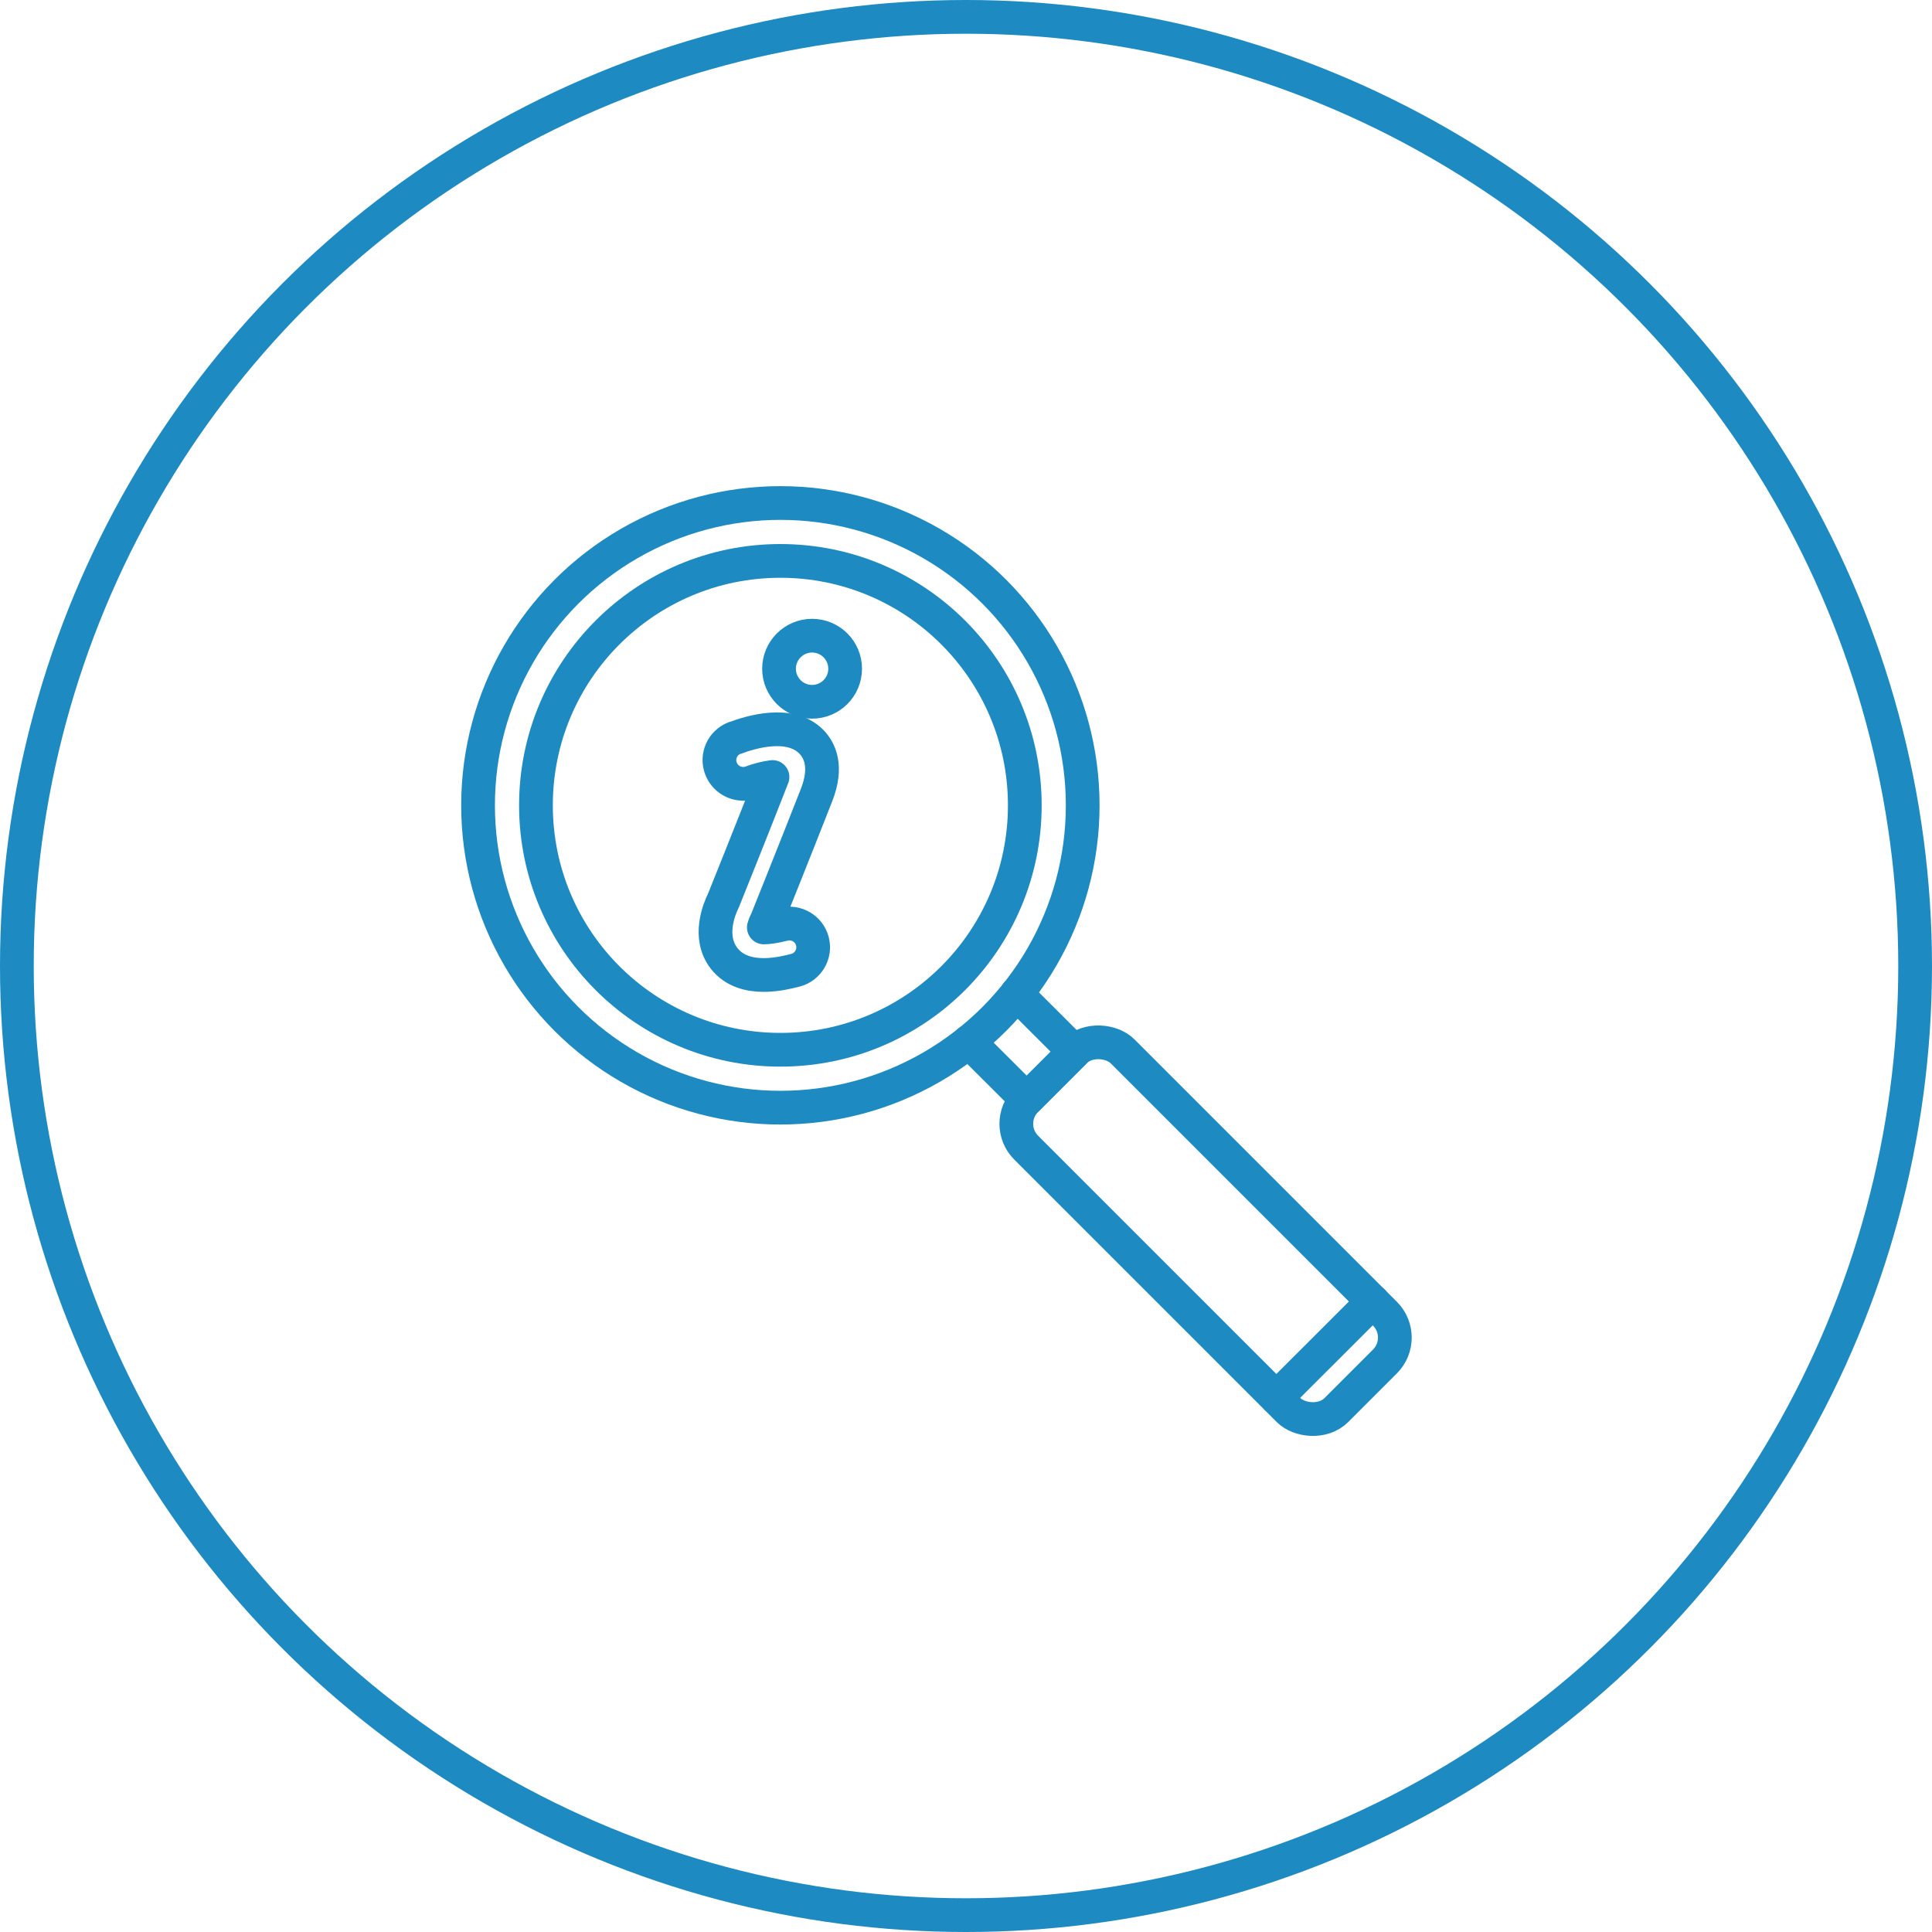
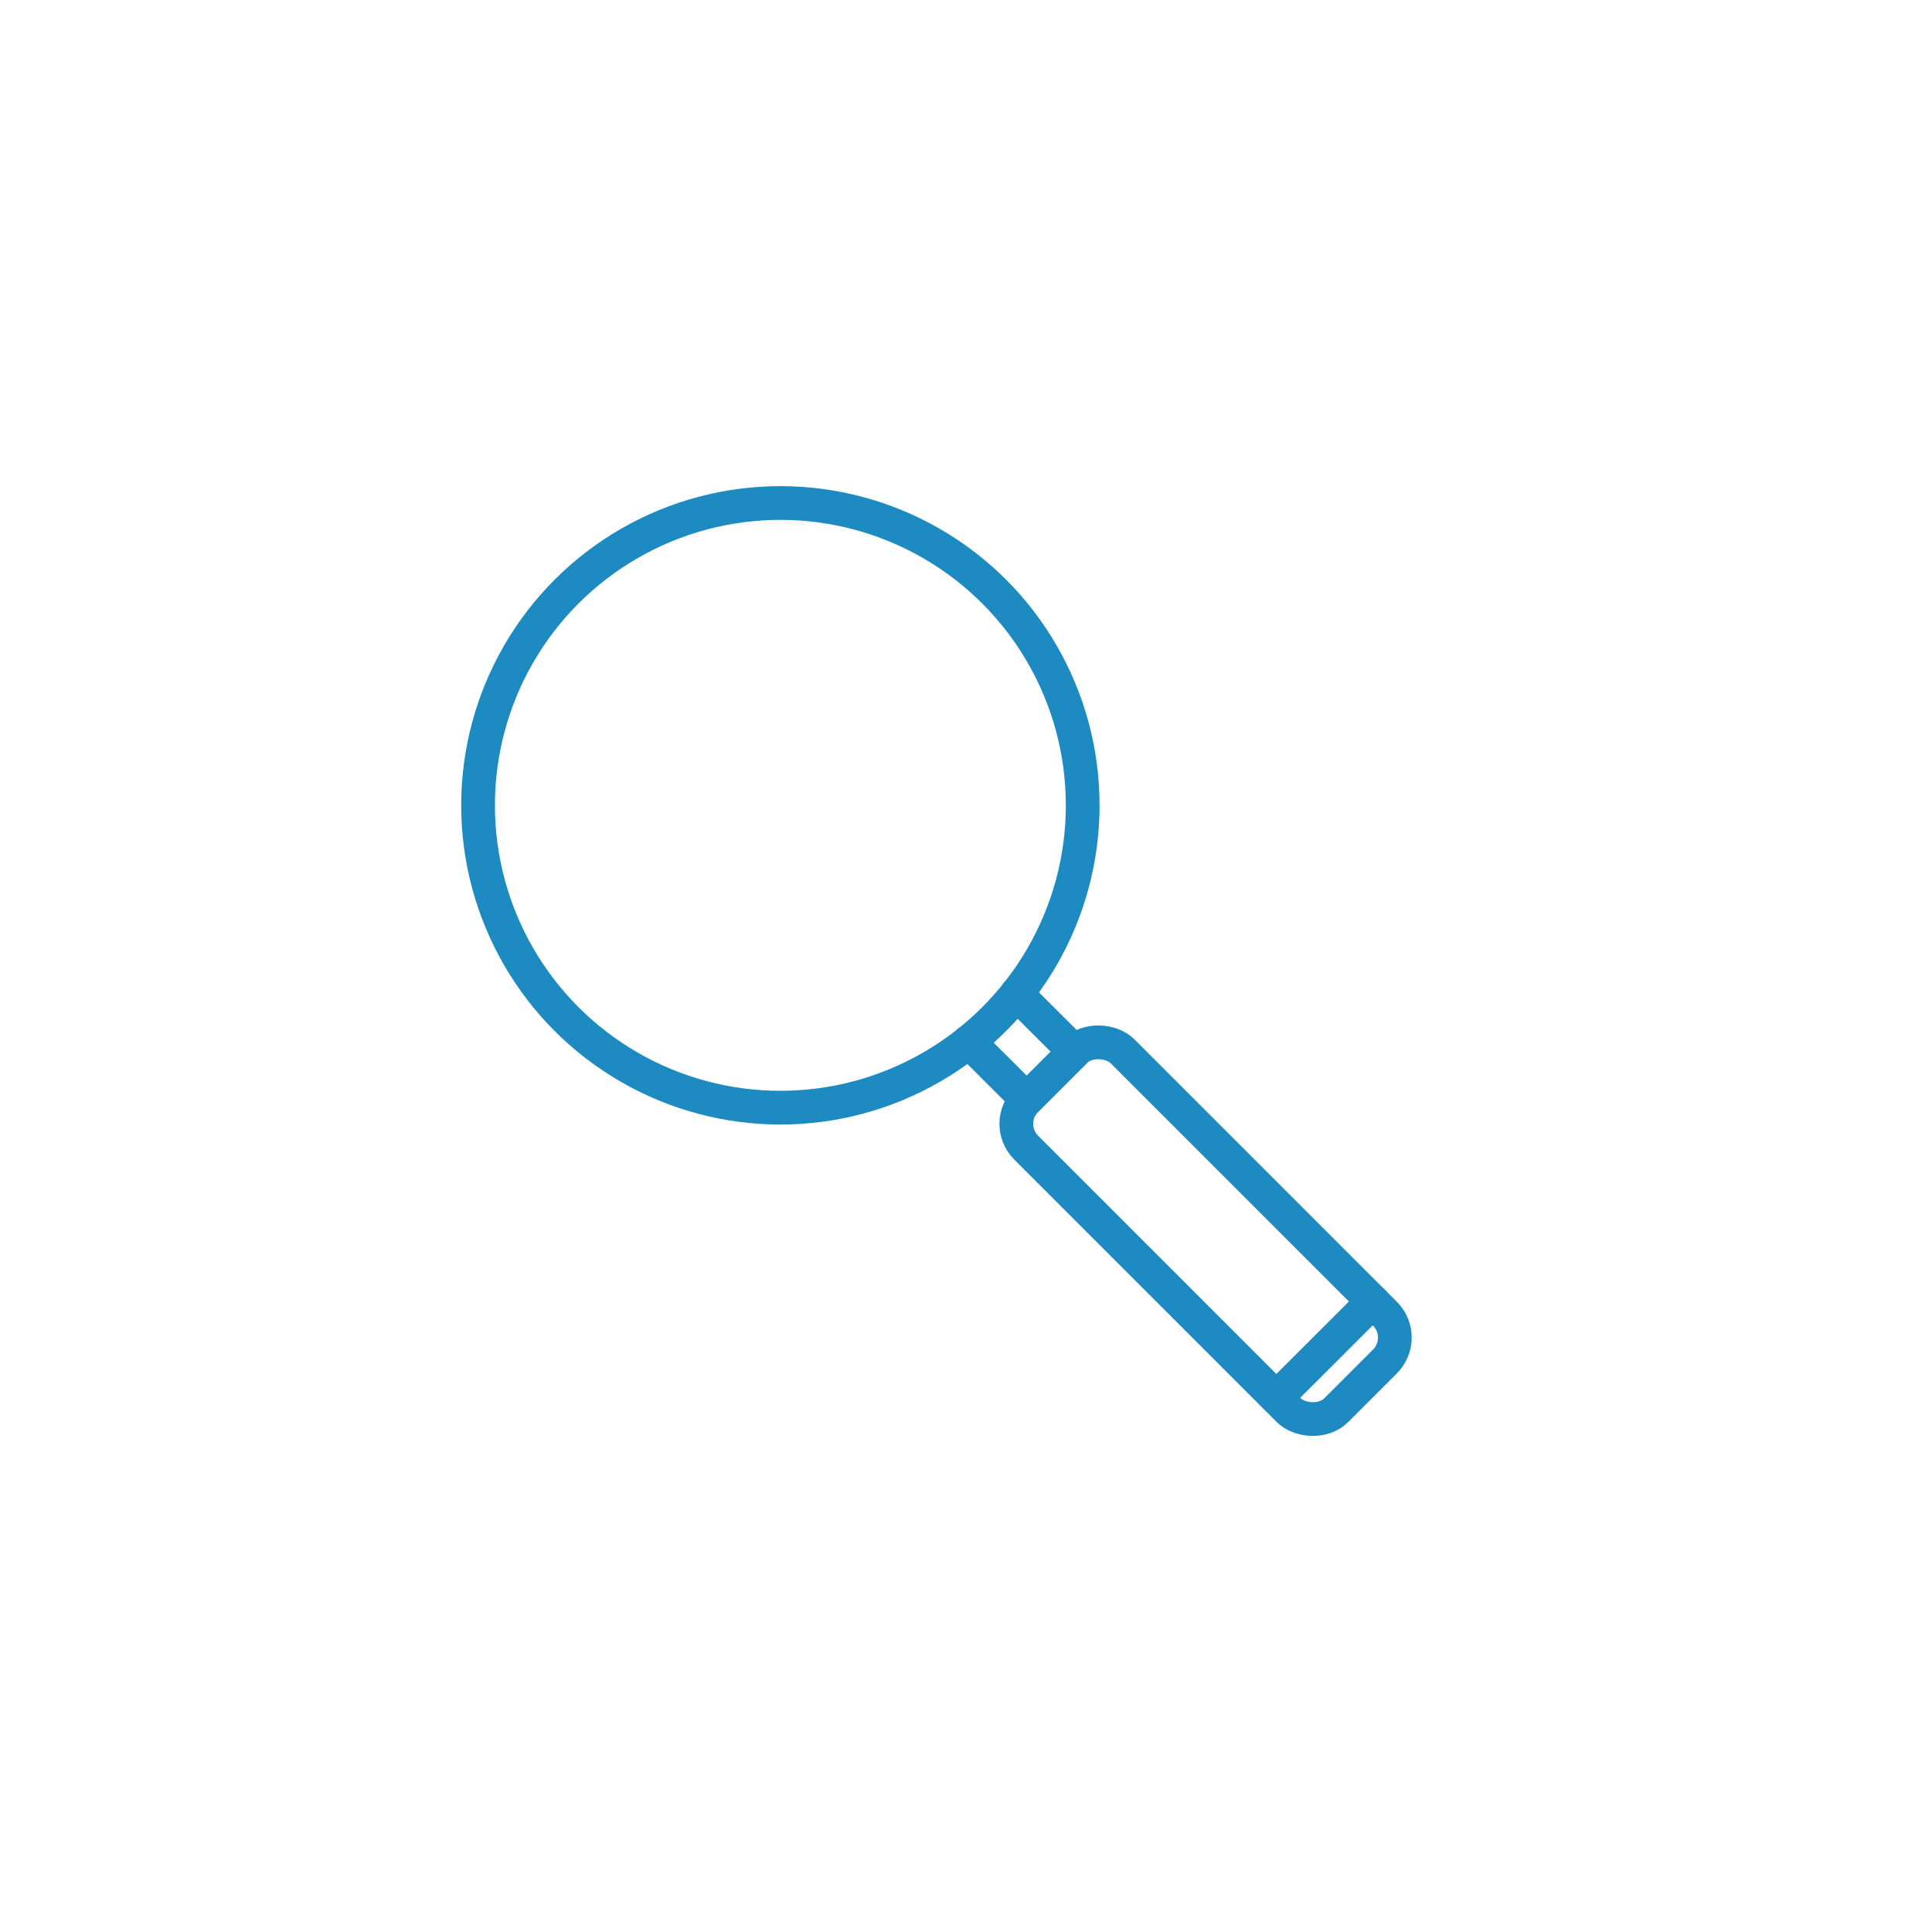
<svg xmlns="http://www.w3.org/2000/svg" id="Layer_2" data-name="Layer 2" viewBox="0 0 171.84 171.84">
  <defs>
    <style>
      .cls-1 {
        fill: none;
        stroke: #1d8ac2;
        stroke-linecap: round;
        stroke-linejoin: round;
        stroke-width: 3px;
      }
    </style>
  </defs>
  <g id="Layer_1-2" data-name="Layer 1">
    <g>
-       <circle class="cls-1" cx="85.92" cy="85.92" r="84.42" />
      <g>
        <circle class="cls-1" cx="69.41" cy="71.63" r="26.89" />
        <rect class="cls-1" x="101.17" y="89.95" width="12.12" height="39.01" rx="3" ry="3" transform="translate(-45.99 107.89) rotate(-45)" />
-         <circle class="cls-1" cx="69.41" cy="71.63" r="21.74" />
        <polyline class="cls-1" points="86.17 92.65 91.32 97.79 95.57 93.54 90.42 88.4" />
        <line class="cls-1" x1="122.1" y1="115.76" x2="113.53" y2="124.32" />
-         <path class="cls-1" d="m65.34,65.64c-1.09.42-1.63,1.64-1.21,2.72.42,1.09,1.64,1.63,2.72,1.22.59-.23,1.31-.4,1.86-.47,0,.02-.01.03-.02.05-2.01,5.14-4.06,10.23-4.35,10.95-.36.72-1.42,3.24.08,5.15.9,1.14,2.26,1.46,3.51,1.46,1.17,0,2.26-.28,2.81-.42,1.13-.29,1.81-1.44,1.52-2.57-.29-1.13-1.44-1.81-2.57-1.52-.86.22-1.42.28-1.75.28.05-.18.12-.37.2-.52l.09-.19c.02-.05,2.23-5.54,4.4-11.07.99-2.53.28-3.98-.48-4.75-1.9-1.91-5.39-.85-6.8-.31Z" />
-         <path class="cls-1" d="m72.23,56.54c-1.62,0-2.94,1.32-2.94,2.94s1.32,2.94,2.94,2.94,2.94-1.31,2.94-2.94-1.32-2.94-2.94-2.94Z" />
      </g>
    </g>
  </g>
</svg>